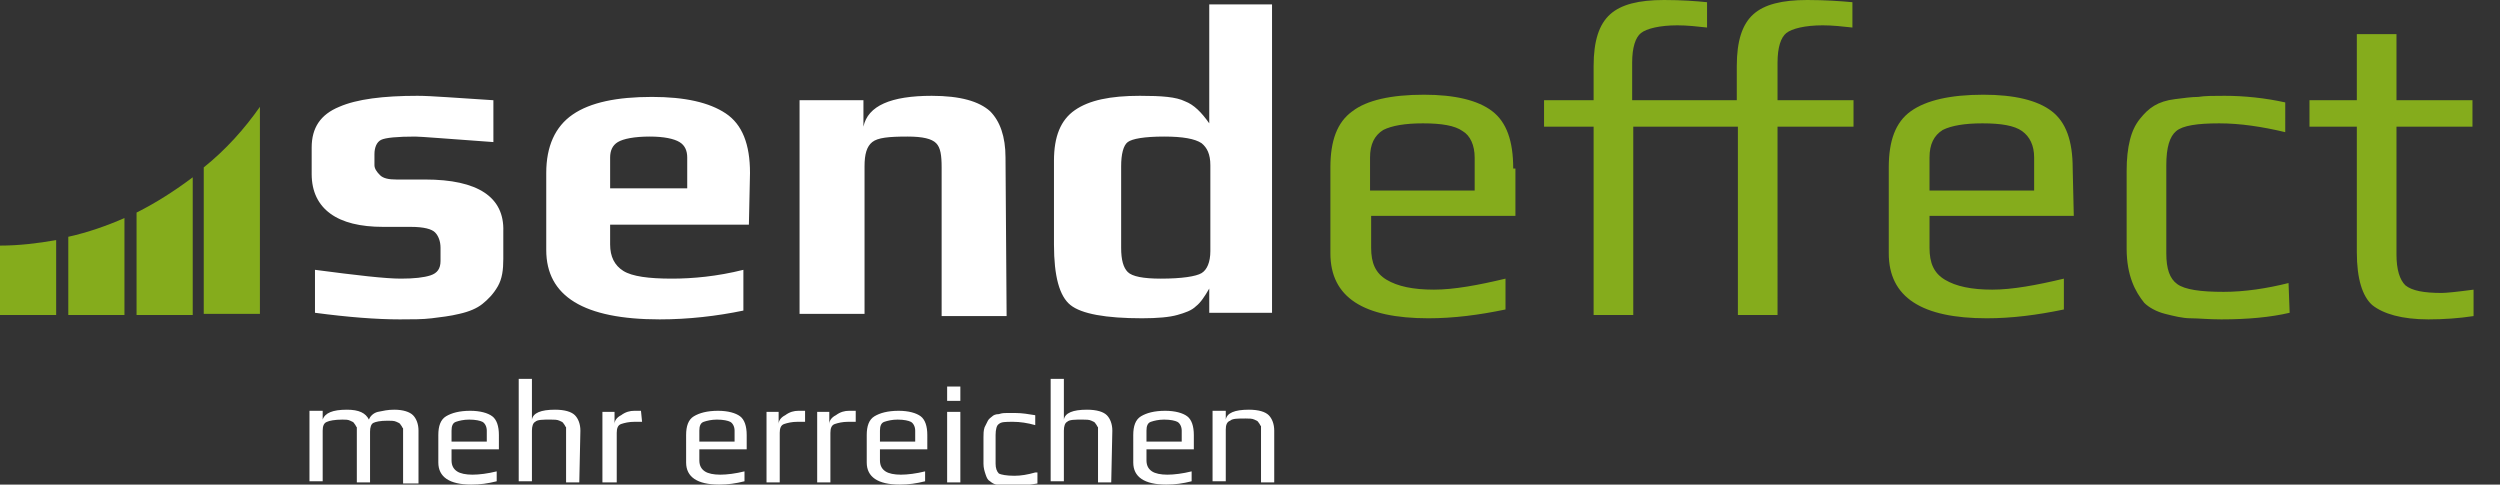
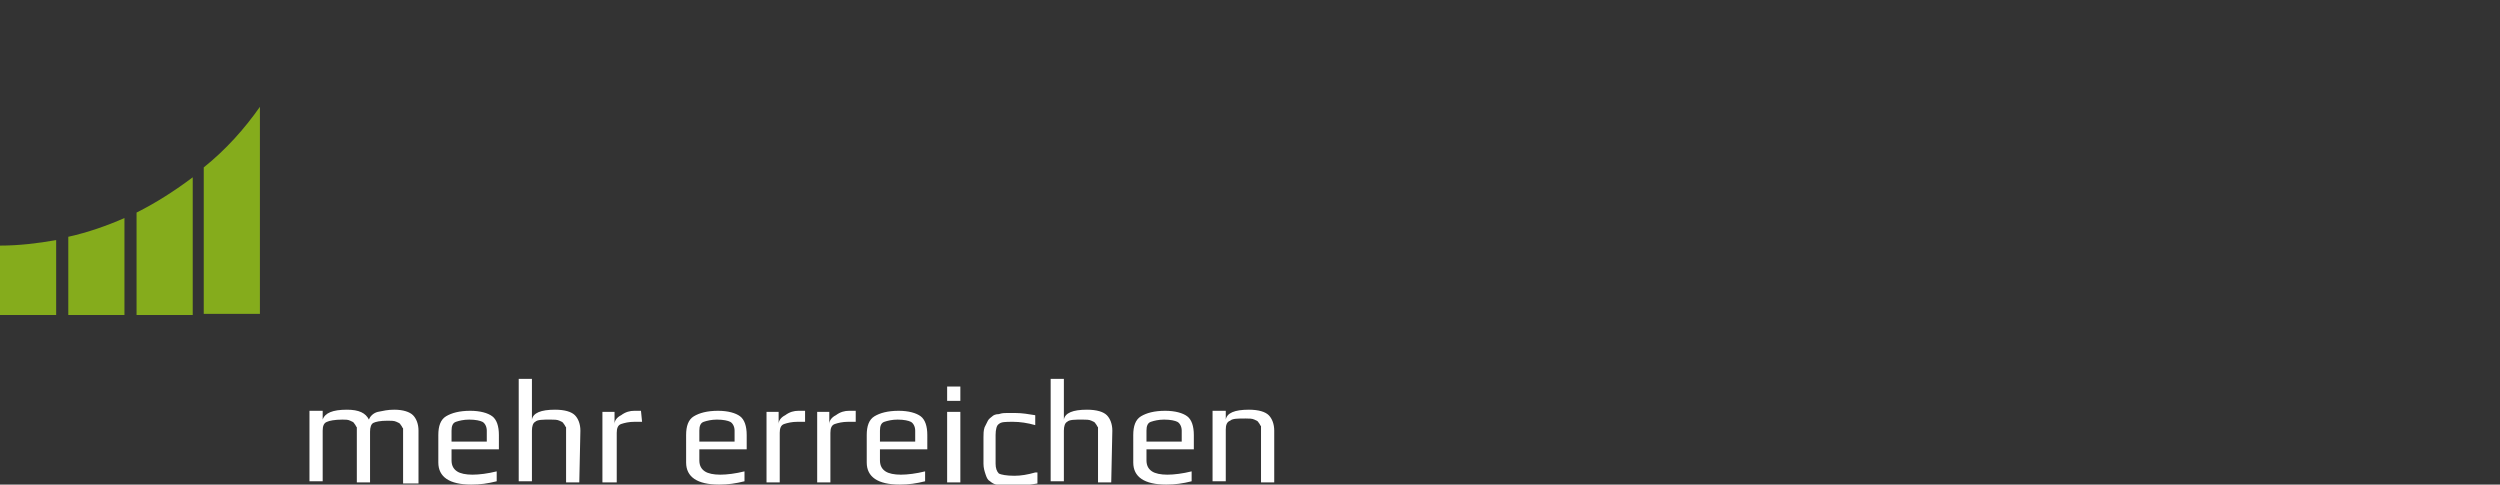
<svg xmlns="http://www.w3.org/2000/svg" version="1.1" id="Ebene_1" x="0px" y="0px" viewBox="0 0 227 44" style="enable-background:new 0 0 227 44;" xml:space="preserve">
  <rect x="0" y="0" width="227" height="44" fill="#333333" stroke="none" />
  <style type="text/css">
	.st0{fill:#85AC1C;}
	.st1{fill:#FFFFFF;}
</style>
  <g>
    <path class="st0" d="M18.5,15.2v13.3h5.1V9.7C22.2,11.7,20.5,13.6,18.5,15.2 M12.4,19.3v9.3h5.1V16.1   C15.9,17.3,14.2,18.4,12.4,19.3 M6.2,21.5v7.1h5.1v-8.8C9.7,20.5,8,21.1,6.2,21.5 M0,22.3v6.3h5.1v-6.8C3.4,22.1,1.7,22.3,0,22.3" />
-     <path class="st0" d="M224.6,26.3c-1.5,0.2-2.5,0.3-2.9,0.3c-1.6,0-2.7-0.2-3.3-0.7c-0.5-0.5-0.8-1.4-0.8-2.8V11.5h6.9V9.1h-6.9v-6   H214v6h-4.3v2.4h4.3v11.4c0,2.4,0.5,4,1.4,4.8c1,0.8,2.7,1.3,5.1,1.3c1.4,0,2.8-0.1,4.1-0.3L224.6,26.3L224.6,26.3L224.6,26.3z    M207.8,25.7c-2,0.5-4,0.8-5.9,0.8c-2.1,0-3.5-0.2-4.2-0.7c-0.7-0.5-1-1.4-1-2.8v-8c0-1.6,0.3-2.6,0.9-3.1c0.6-0.5,1.9-0.7,3.9-0.7   c1.9,0,3.9,0.3,6,0.8V9.3c-1.8-0.4-3.7-0.6-5.5-0.6c-1,0-1.8,0-2.4,0.1c-0.6,0-1.3,0.1-2.1,0.2c-0.8,0.1-1.4,0.3-1.9,0.6   c-0.5,0.3-0.9,0.7-1.3,1.2c-0.4,0.5-0.7,1.1-0.9,1.9c-0.2,0.8-0.3,1.7-0.3,2.8v7.1c0,1.2,0.2,2.2,0.5,3c0.3,0.8,0.7,1.4,1.1,1.9   c0.4,0.4,1.1,0.8,1.9,1c0.8,0.2,1.6,0.4,2.3,0.4c0.7,0,1.6,0.1,2.8,0.1c2.4,0,4.5-0.2,6.2-0.6L207.8,25.7L207.8,25.7L207.8,25.7z    M175.2,17.3v-3c0-1.2,0.4-2,1.2-2.5c0.8-0.4,2-0.6,3.6-0.6c1.7,0,2.9,0.2,3.6,0.7s1.1,1.3,1.1,2.4v3H175.2z M188.2,15.3   c0-2.5-0.6-4.2-1.9-5.2s-3.4-1.5-6.2-1.5c-3,0-5.2,0.5-6.6,1.5c-1.4,1-2,2.7-2,5.1V23c0,4,3,5.9,8.9,5.9c2.3,0,4.6-0.3,7-0.8v-2.8   c-2.5,0.6-4.7,1-6.5,1c-1.9,0-3.3-0.3-4.3-0.9c-1-0.6-1.4-1.5-1.4-2.9v-2.9h13.1L188.2,15.3L188.2,15.3z M168.3,9.1h-6.9V5.7   c0-1.4,0.3-2.3,0.8-2.7c0.5-0.4,1.7-0.7,3.3-0.7c0.9,0,1.8,0.1,2.7,0.2V0.2c-1.1-0.1-2.5-0.2-4.1-0.2c-2.3,0-3.9,0.4-4.9,1.3   c-1,0.9-1.5,2.4-1.5,4.7v3.1h-9.5V5.7c0-1.4,0.3-2.3,0.8-2.7c0.5-0.4,1.7-0.7,3.3-0.7c0.9,0,1.8,0.1,2.7,0.2V0.2   C154,0.1,152.7,0,151.1,0c-2.3,0-3.9,0.4-4.9,1.3c-1,0.9-1.5,2.4-1.5,4.7v3.1h-4.5v2.4h4.5v17.1h3.6V11.5h9.5v17.1h3.6V11.5h6.9   L168.3,9.1L168.3,9.1z M124.4,17.3v-3c0-1.2,0.4-2,1.2-2.5c0.8-0.4,2-0.6,3.6-0.6c1.7,0,2.9,0.2,3.6,0.7c0.7,0.4,1.1,1.3,1.1,2.4v3   H124.4z M137.4,15.3c0-2.5-0.6-4.2-1.9-5.2c-1.3-1-3.4-1.5-6.2-1.5c-3,0-5.2,0.5-6.5,1.5c-1.4,1-2,2.7-2,5.1V23c0,4,3,5.9,8.9,5.9   c2.3,0,4.6-0.3,7-0.8v-2.8c-2.5,0.6-4.7,1-6.5,1c-1.9,0-3.3-0.3-4.3-0.9c-1-0.6-1.4-1.5-1.4-2.9v-2.9h13.1V15.3L137.4,15.3z" />
-     <path class="st1" d="M109.1,24.8c-0.5,0.3-1.8,0.5-3.7,0.5c-1.6,0-2.6-0.2-3-0.6c-0.4-0.4-0.6-1.1-0.6-2.2v-7.4   c0-1.1,0.2-1.9,0.6-2.2c0.4-0.3,1.5-0.5,3.3-0.5c1.7,0,2.8,0.2,3.4,0.6c0.5,0.4,0.8,1,0.8,2v7.8C109.9,23.8,109.6,24.5,109.1,24.8    M115.7,0.4h-5.9v10.8c-0.7-1-1.4-1.7-2.2-2c-0.8-0.4-2.1-0.5-4.1-0.5c-2.7,0-4.6,0.4-5.9,1.3s-1.9,2.4-1.9,4.6v7.6   c0,2.9,0.5,4.7,1.5,5.5c1,0.8,3.2,1.2,6.5,1.2c1.4,0,2.5-0.1,3.2-0.3c0.7-0.2,1.3-0.4,1.7-0.8c0.4-0.3,0.8-0.9,1.2-1.6v2.2h5.7V0.4   z M91.3,14.3c0-1.9-0.5-3.3-1.4-4.2c-1-0.9-2.7-1.4-5.3-1.4c-3.7,0-5.8,0.9-6.2,2.8V9.1h-5.8v19.4h5.9V15.1c0-1.1,0.2-1.8,0.7-2.2   s1.5-0.5,3.2-0.5c1.4,0,2.2,0.2,2.6,0.6c0.4,0.4,0.5,1.1,0.5,2.2v13.5h5.9L91.3,14.3L91.3,14.3z M55.4,17.1v-2.8   c0-0.6,0.2-1.1,0.7-1.4c0.5-0.3,1.5-0.5,2.9-0.5c1.3,0,2.2,0.2,2.7,0.5c0.5,0.3,0.7,0.8,0.7,1.4v2.8H55.4z M68.1,15.7   c0-2.6-0.7-4.4-2.2-5.4c-1.5-1-3.7-1.5-6.7-1.5c-3.2,0-5.6,0.5-7.2,1.6c-1.6,1.1-2.4,2.9-2.4,5.3v7c0,4.2,3.4,6.3,10.3,6.3   c2.6,0,5.2-0.3,7.6-0.8v-3.7c-2.4,0.6-4.6,0.8-6.5,0.8c-2.1,0-3.6-0.2-4.4-0.7c-0.8-0.5-1.2-1.3-1.2-2.4v-1.8h12.6L68.1,15.7   L68.1,15.7z M38.6,16.3H36c-0.7,0-1.2-0.1-1.5-0.4C34.2,15.6,34,15.3,34,15v-1c0-0.6,0.2-1.1,0.6-1.3c0.4-0.2,1.5-0.3,3.1-0.3   c0.5,0,2.9,0.2,7.1,0.5V9.1c-3.3-0.2-5.6-0.4-6.9-0.4c-3.1,0-5.5,0.3-7.1,1c-1.7,0.7-2.5,1.9-2.5,3.7v2.4c0,1.6,0.6,2.8,1.7,3.6   c1.1,0.8,2.7,1.2,4.8,1.2h2.5c1.2,0,1.9,0.2,2.2,0.5c0.3,0.3,0.5,0.8,0.5,1.4v1.2c0,0.7-0.3,1.1-0.9,1.3c-0.6,0.2-1.5,0.3-2.7,0.3   c-1.4,0-4-0.3-7.8-0.8v3.9c3,0.4,5.6,0.6,7.7,0.6c1.1,0,2.1,0,2.9-0.1c0.8-0.1,1.7-0.2,2.5-0.4c0.9-0.2,1.6-0.5,2.1-0.9   c0.5-0.4,1-0.9,1.4-1.6c0.4-0.7,0.5-1.5,0.5-2.5V21C45.8,17.9,43.4,16.3,38.6,16.3" />
    <path class="st1" d="M115.7,39.1c0-0.6-0.2-1.1-0.5-1.4c-0.3-0.3-0.9-0.5-1.8-0.5c-1.3,0-2,0.3-2.1,0.9v-0.8h-1.2v6.4h1.2v-4.7   c0-0.4,0.1-0.7,0.4-0.8c0.2-0.2,0.7-0.2,1.4-0.2c0.3,0,0.6,0,0.8,0.1c0.2,0.1,0.3,0.1,0.4,0.3c0.1,0.1,0.1,0.2,0.2,0.3   c0,0.1,0,0.2,0,0.4v4.7h1.2L115.7,39.1L115.7,39.1z M104.1,40.1v-1c0-0.4,0.1-0.7,0.4-0.8c0.3-0.1,0.7-0.2,1.2-0.2   c0.6,0,1,0.1,1.2,0.2s0.4,0.4,0.4,0.8v1H104.1z M108.4,39.5c0-0.8-0.2-1.4-0.6-1.7c-0.4-0.3-1.1-0.5-2-0.5c-1,0-1.7,0.2-2.2,0.5   c-0.5,0.3-0.7,0.9-0.7,1.7V42c0,1.3,1,2,3,2c0.8,0,1.5-0.1,2.3-0.3v-0.9c-0.8,0.2-1.6,0.3-2.2,0.3c-0.6,0-1.1-0.1-1.4-0.3   s-0.5-0.5-0.5-1v-1h4.3L108.4,39.5L108.4,39.5z M101,39.1c0-0.6-0.2-1.1-0.5-1.4c-0.3-0.3-0.9-0.5-1.8-0.5c-1.3,0-2,0.3-2.1,0.9   v-3.7h-1.2v9.3h1.2v-4.6c0-0.4,0.1-0.7,0.3-0.8c0.2-0.2,0.7-0.2,1.4-0.2c0.3,0,0.6,0,0.8,0.1c0.2,0.1,0.3,0.1,0.4,0.3   c0.1,0.1,0.1,0.2,0.2,0.3c0,0.1,0,0.2,0,0.4v4.6h1.2L101,39.1L101,39.1z M94,42.9c-0.7,0.2-1.3,0.3-1.9,0.3c-0.7,0-1.2-0.1-1.4-0.2   c-0.2-0.2-0.3-0.5-0.3-0.9v-2.6c0-0.5,0.1-0.9,0.3-1c0.2-0.2,0.6-0.2,1.3-0.2c0.6,0,1.3,0.1,2,0.3v-0.9c-0.6-0.1-1.2-0.2-1.8-0.2   c-0.3,0-0.6,0-0.8,0c-0.2,0-0.4,0-0.7,0.1c-0.3,0-0.5,0.1-0.6,0.2c-0.1,0.1-0.3,0.2-0.4,0.4c-0.1,0.2-0.2,0.4-0.3,0.6   c-0.1,0.3-0.1,0.6-0.1,0.9v2.4c0,0.4,0.1,0.7,0.2,1c0.1,0.3,0.2,0.5,0.4,0.6c0.1,0.1,0.4,0.3,0.6,0.3c0.3,0.1,0.5,0.1,0.7,0.1   c0.2,0,0.5,0,0.9,0c0.8,0,1.5-0.1,2.1-0.2V42.9z M87.2,37.4H86v6.4h1.2V37.4z M87.2,35.1H86v1.3h1.2V35.1z M79.9,40.1v-1   c0-0.4,0.1-0.7,0.4-0.8c0.3-0.1,0.7-0.2,1.2-0.2c0.6,0,1,0.1,1.2,0.2s0.4,0.4,0.4,0.8v1H79.9z M84.2,39.5c0-0.8-0.2-1.4-0.6-1.7   c-0.4-0.3-1.1-0.5-2-0.5c-1,0-1.7,0.2-2.2,0.5c-0.5,0.3-0.7,0.9-0.7,1.7V42c0,1.3,1,2,3,2c0.8,0,1.5-0.1,2.3-0.3v-0.9   c-0.8,0.2-1.6,0.3-2.2,0.3c-0.6,0-1.1-0.1-1.4-0.3c-0.3-0.2-0.5-0.5-0.5-1v-1h4.3V39.5z M77.7,37.3h-0.6c-0.4,0-0.8,0.1-1.2,0.4   c-0.4,0.2-0.6,0.5-0.6,0.8v-1.1h-1.1v6.4h1.2v-4.5c0-0.4,0.1-0.7,0.4-0.8c0.3-0.1,0.7-0.2,1.2-0.2h0.7V37.3z M73.1,37.3h-0.6   c-0.4,0-0.8,0.1-1.2,0.4c-0.4,0.2-0.6,0.5-0.6,0.8v-1.1h-1.1v6.4h1.2v-4.5c0-0.4,0.1-0.7,0.4-0.8c0.3-0.1,0.7-0.2,1.2-0.2h0.7V37.3   z M63.5,40.1v-1c0-0.4,0.1-0.7,0.4-0.8c0.3-0.1,0.7-0.2,1.2-0.2c0.6,0,1,0.1,1.2,0.2s0.4,0.4,0.4,0.8v1H63.5z M67.8,39.5   c0-0.8-0.2-1.4-0.6-1.7c-0.4-0.3-1.1-0.5-2-0.5c-1,0-1.7,0.2-2.2,0.5c-0.5,0.3-0.7,0.9-0.7,1.7V42c0,1.3,1,2,3,2   c0.8,0,1.5-0.1,2.3-0.3v-0.9c-0.8,0.2-1.6,0.3-2.2,0.3c-0.6,0-1.1-0.1-1.4-0.3c-0.3-0.2-0.5-0.5-0.5-1v-1h4.3   C67.8,40.9,67.8,39.5,67.8,39.5z M58.2,37.3h-0.6c-0.4,0-0.8,0.1-1.2,0.4c-0.4,0.2-0.6,0.5-0.6,0.8v-1.1h-1.1v6.4H56v-4.5   c0-0.4,0.1-0.7,0.4-0.8c0.3-0.1,0.7-0.2,1.2-0.2h0.7L58.2,37.3L58.2,37.3z M52.7,39.1c0-0.6-0.2-1.1-0.5-1.4   c-0.3-0.3-0.9-0.5-1.8-0.5c-1.3,0-2,0.3-2.1,0.9v-3.7h-1.2v9.3h1.2v-4.6c0-0.4,0.1-0.7,0.3-0.8c0.2-0.2,0.7-0.2,1.4-0.2   c0.3,0,0.6,0,0.8,0.1c0.2,0.1,0.3,0.1,0.4,0.3c0.1,0.1,0.1,0.2,0.2,0.3c0,0.1,0,0.2,0,0.4v4.6h1.2L52.7,39.1L52.7,39.1z M41,40.1   v-1c0-0.4,0.1-0.7,0.4-0.8c0.3-0.1,0.7-0.2,1.2-0.2c0.6,0,1,0.1,1.2,0.2c0.2,0.1,0.4,0.4,0.4,0.8v1H41z M45.3,39.5   c0-0.8-0.2-1.4-0.6-1.7c-0.4-0.3-1.1-0.5-2-0.5c-1,0-1.7,0.2-2.2,0.5c-0.5,0.3-0.7,0.9-0.7,1.7V42c0,1.3,1,2,3,2   c0.8,0,1.5-0.1,2.3-0.3v-0.9c-0.8,0.2-1.6,0.3-2.2,0.3c-0.6,0-1.1-0.1-1.4-0.3c-0.3-0.2-0.5-0.5-0.5-1v-1h4.3L45.3,39.5L45.3,39.5z    M38,39.1c0-0.6-0.2-1.1-0.5-1.4c-0.3-0.3-0.9-0.5-1.7-0.5c-0.6,0-1,0.1-1.5,0.2c-0.4,0.1-0.7,0.4-0.8,0.7c-0.3-0.6-0.9-0.9-2-0.9   c-1.3,0-2,0.3-2.2,0.9v-0.8h-1.2v6.4h1.2v-4.6c0-0.4,0.1-0.7,0.4-0.8c0.2-0.1,0.7-0.2,1.4-0.2c0.3,0,0.5,0,0.7,0.1   c0.2,0.1,0.3,0.1,0.4,0.3c0.1,0.1,0.1,0.2,0.2,0.3c0,0.1,0,0.2,0,0.4v4.6h1.2v-4.6c0-0.4,0.1-0.7,0.3-0.8c0.2-0.1,0.6-0.2,1.3-0.2   c0.3,0,0.6,0,0.8,0.1s0.3,0.1,0.4,0.3c0.1,0.1,0.1,0.2,0.2,0.3c0,0.1,0,0.2,0,0.4v4.6H38L38,39.1L38,39.1z" />
  </g>
</svg>